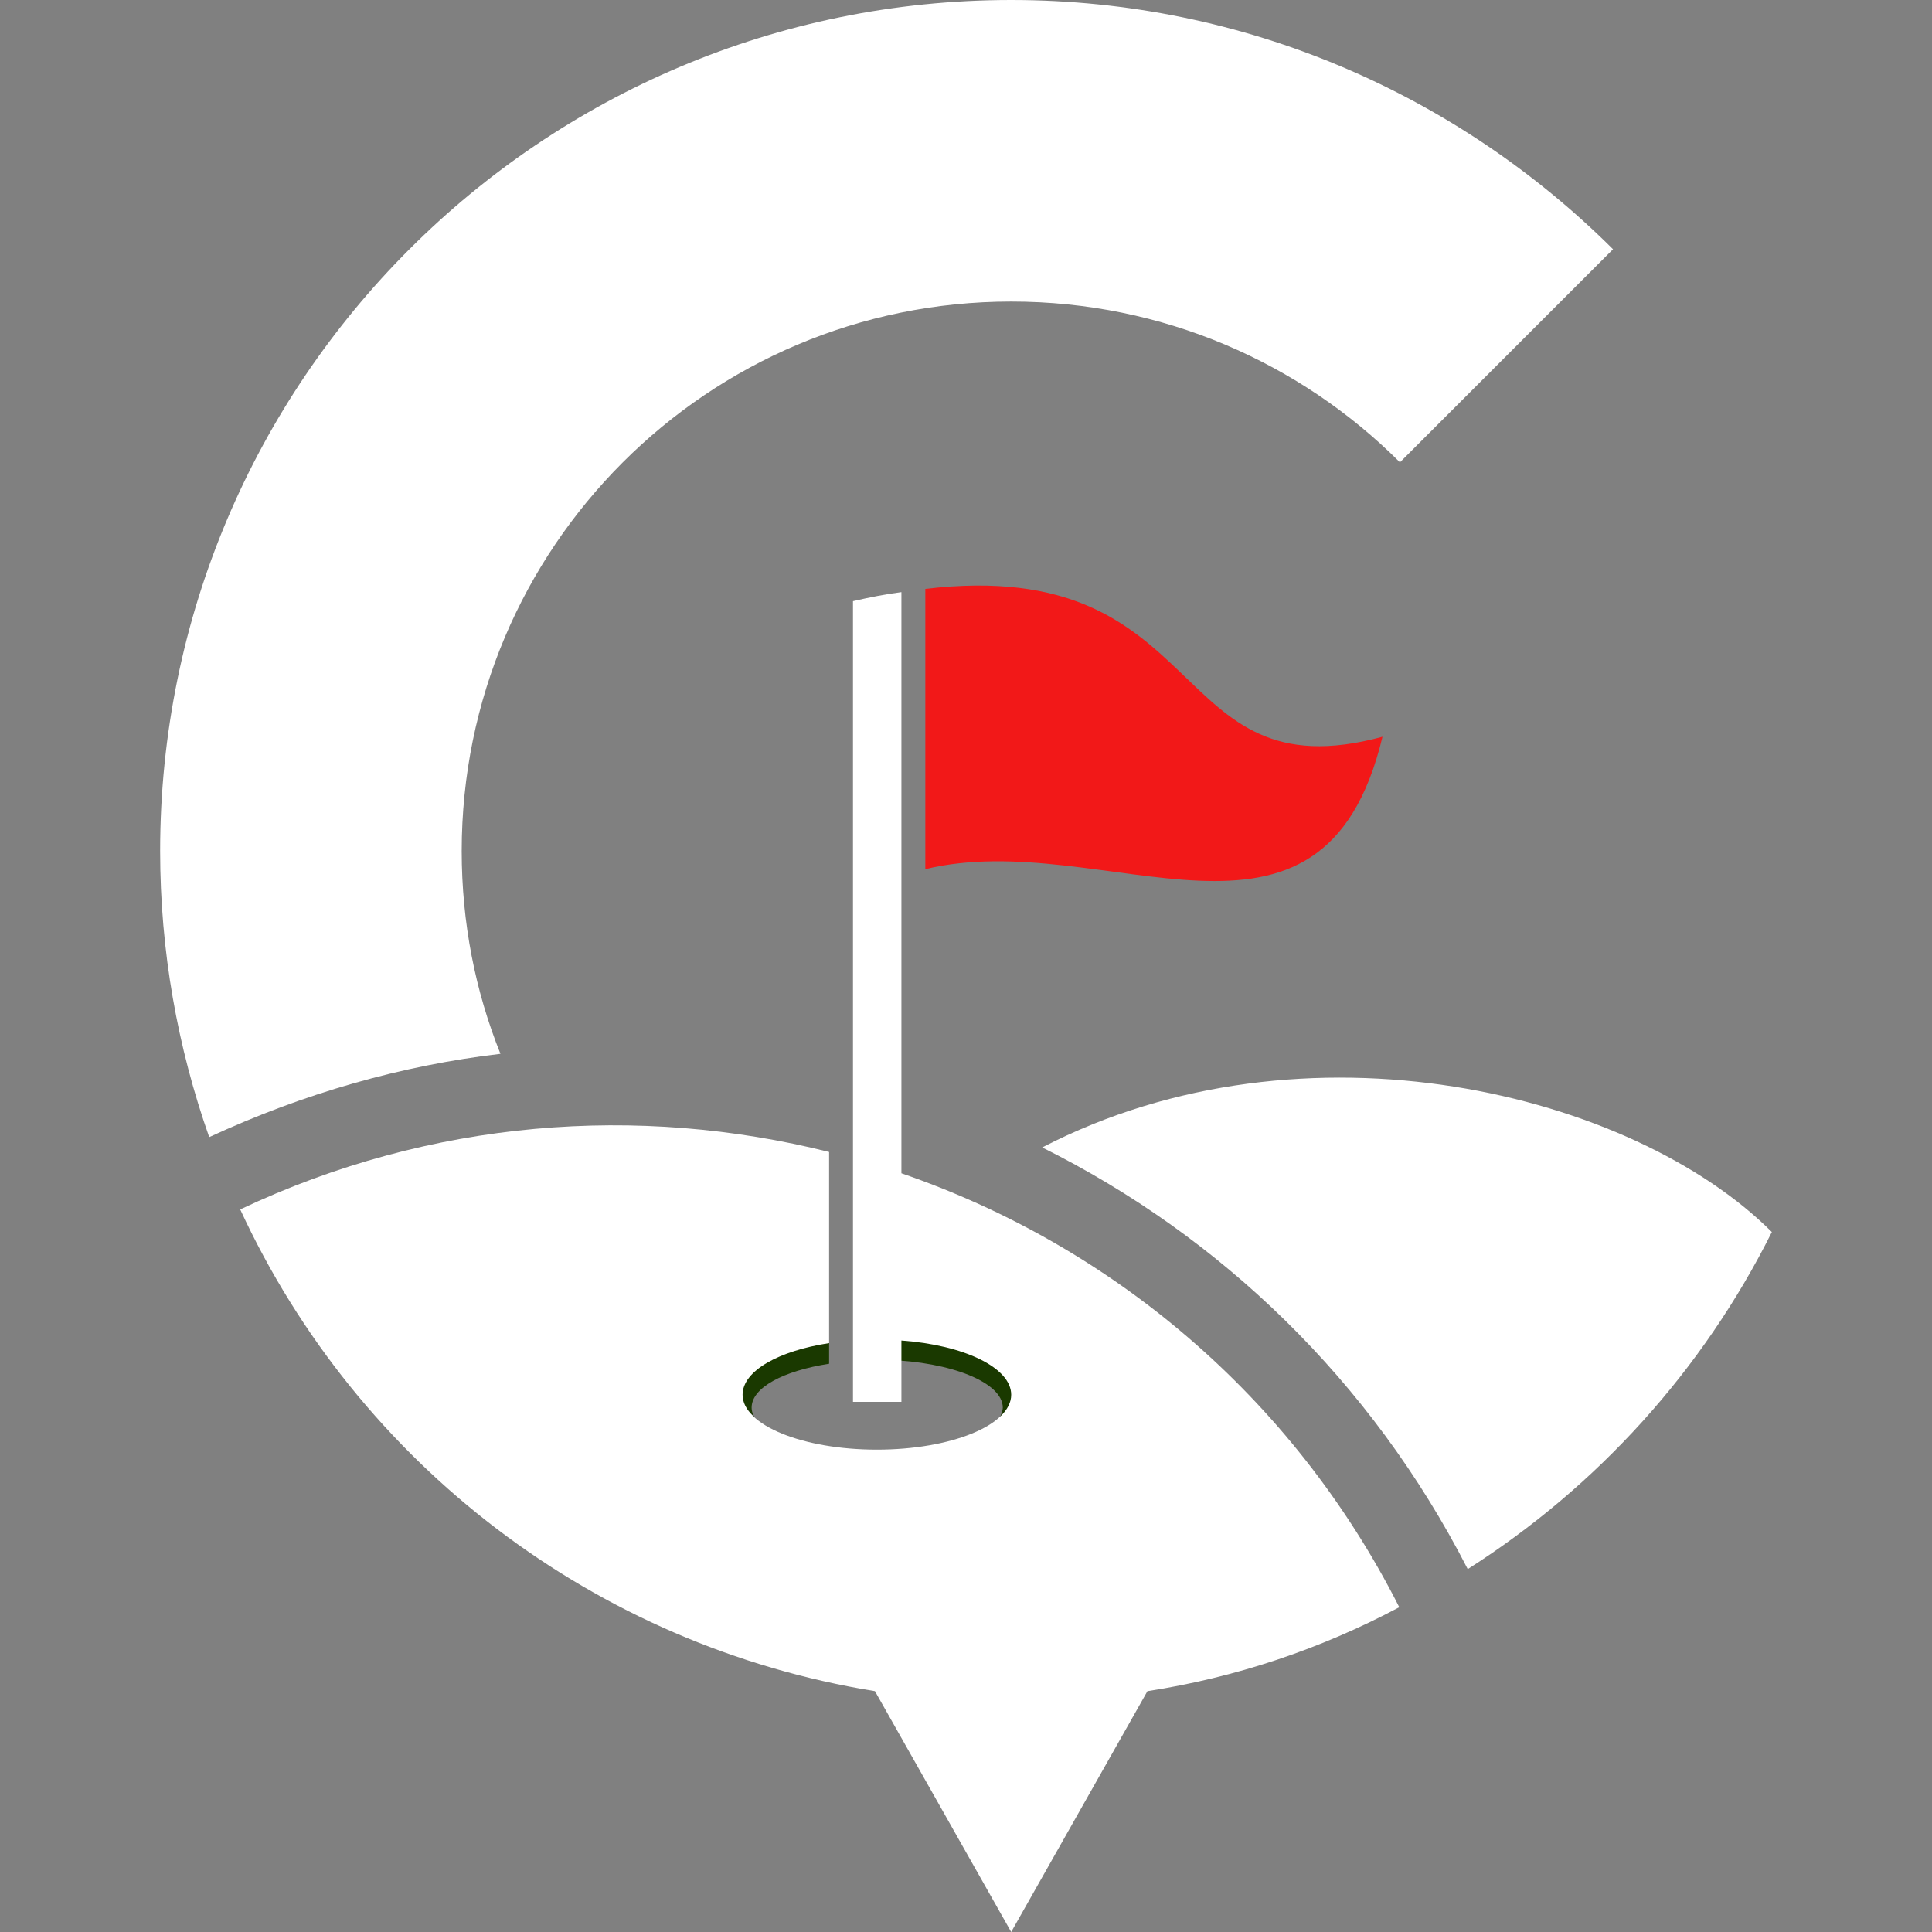
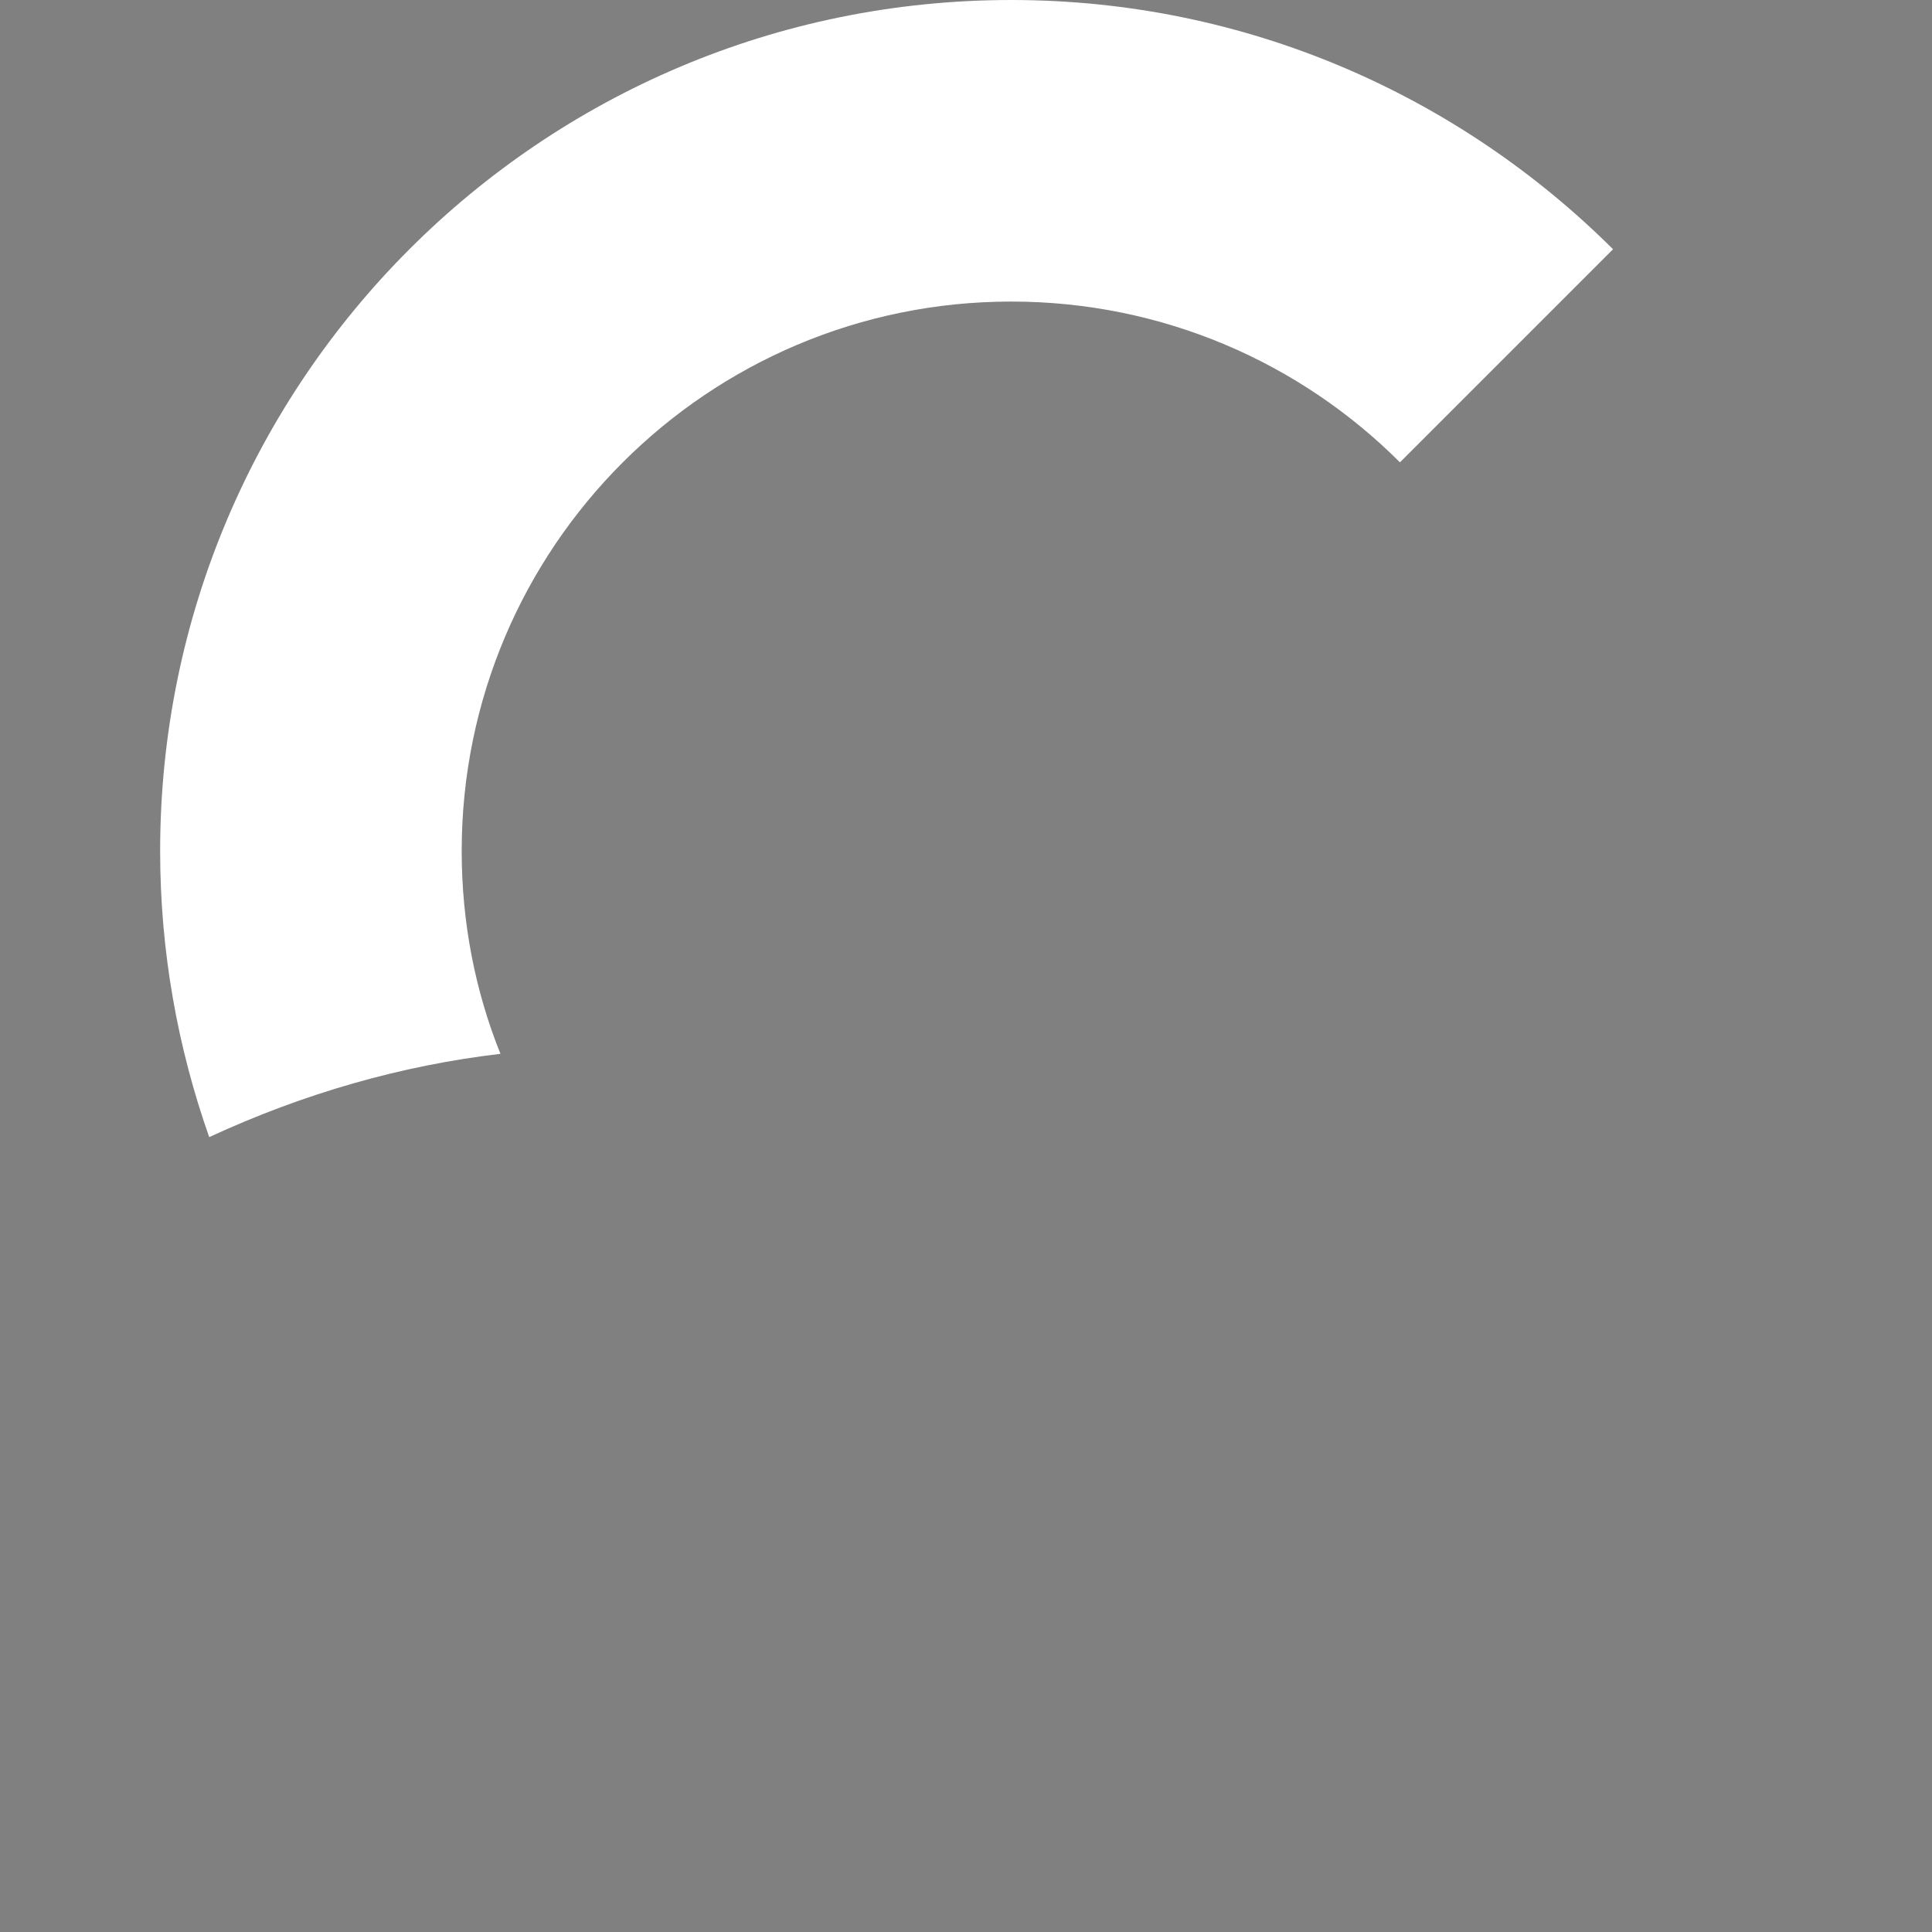
<svg xmlns="http://www.w3.org/2000/svg" id="SvgjsSvg1001" width="288" height="288" version="1.1">
  <rect width="100%" height="100%" fill="#808080" stroke="none" />
  <defs id="SvgjsDefs1002" />
  <g id="SvgjsG1008" transform="matrix(1,0,0,1,0,0)">
    <svg viewBox="0 0 2020.55 2422.08" width="288" height="288">
-       <path fill="#1a3900" fill-rule="evenodd" d="M943.1,1674.08c51.81,0,134.37,46.96,134.37,71.26s-15.37,21.84-24.29,30.76c1.62-4.05,3.23-8.12,3.23-11.35,0-31.57-64.76-57.48-145.69-59.91v-29.95c8.9,0,19.41-.81,32.38-.81h0ZM838.66,1709.69c-57.48,8.92-97.14,29.95-97.14,55.05,0,3.24.81,7.31,3.23,11.35-65.56-60.72,52.63-91.48,93.9-92.29v25.88Z" class="color1a3900 svgShape" />
-       <path fill="#ffffff" fill-rule="evenodd" d="M896.13,2120.13c-349.71-56.67-647.6-283.32-795.75-603.91,239.62-113.34,499.46-131.94,738.27-72.03v239.62c-63.14,9.71-108.46,34.81-108.46,64.76,0,38.04,75.27,68.8,168.36,68.8s168.39-30.76,168.39-68.8c0-34-59.09-62.33-137.63-67.99v76.89h-60.72v-1003.8c21.05-4.85,41.29-8.91,60.72-11.34v728.58c261.48,89.86,489.75,278.47,624.15,544-98.76,52.6-205.63,88.24-315.73,105.23l-170.79,301.95-170.82-301.95Z" class="color488c11 svgShape" />
-       <path fill="#ffffff" fill-rule="evenodd" d="M1105.8,1438.5c222.63,110.92,412.05,291.44,533.48,528.63,162.7-103.6,294.67-249.33,381.27-422.57-174.06-174.05-584.47-276.85-914.75-106.06h0Z" class="color488c11 svgShape" />
      <path fill="#ffffff" fill-rule="evenodd" d="M426.63,1321.15c-31.59-78.53-48.58-164.35-48.58-254.2,0-380.47,308.42-688.9,688.91-688.9,190.23,0,362.66,76.91,487.33,201.56l267.15-267.14C1627.93,119.81,1361.63,0,1066.95,0,477.61,0,0,477.62,0,1066.94c0,125.48,21.85,246.09,61.52,358.62,119-55.05,241.24-89.86,365.1-104.42h0Z" class="color1a1a1a svgShape" />
-       <path fill="#f21818" fill-rule="evenodd" d="M1532.42,923.66c-75.27,314.1-348.89,111.71-573.14,165.95v-351.33c362.67-42.91,298.72,259.85,573.14,185.37h0Z" class="colorf21818 svgShape" />
    </svg>
  </g>
</svg>